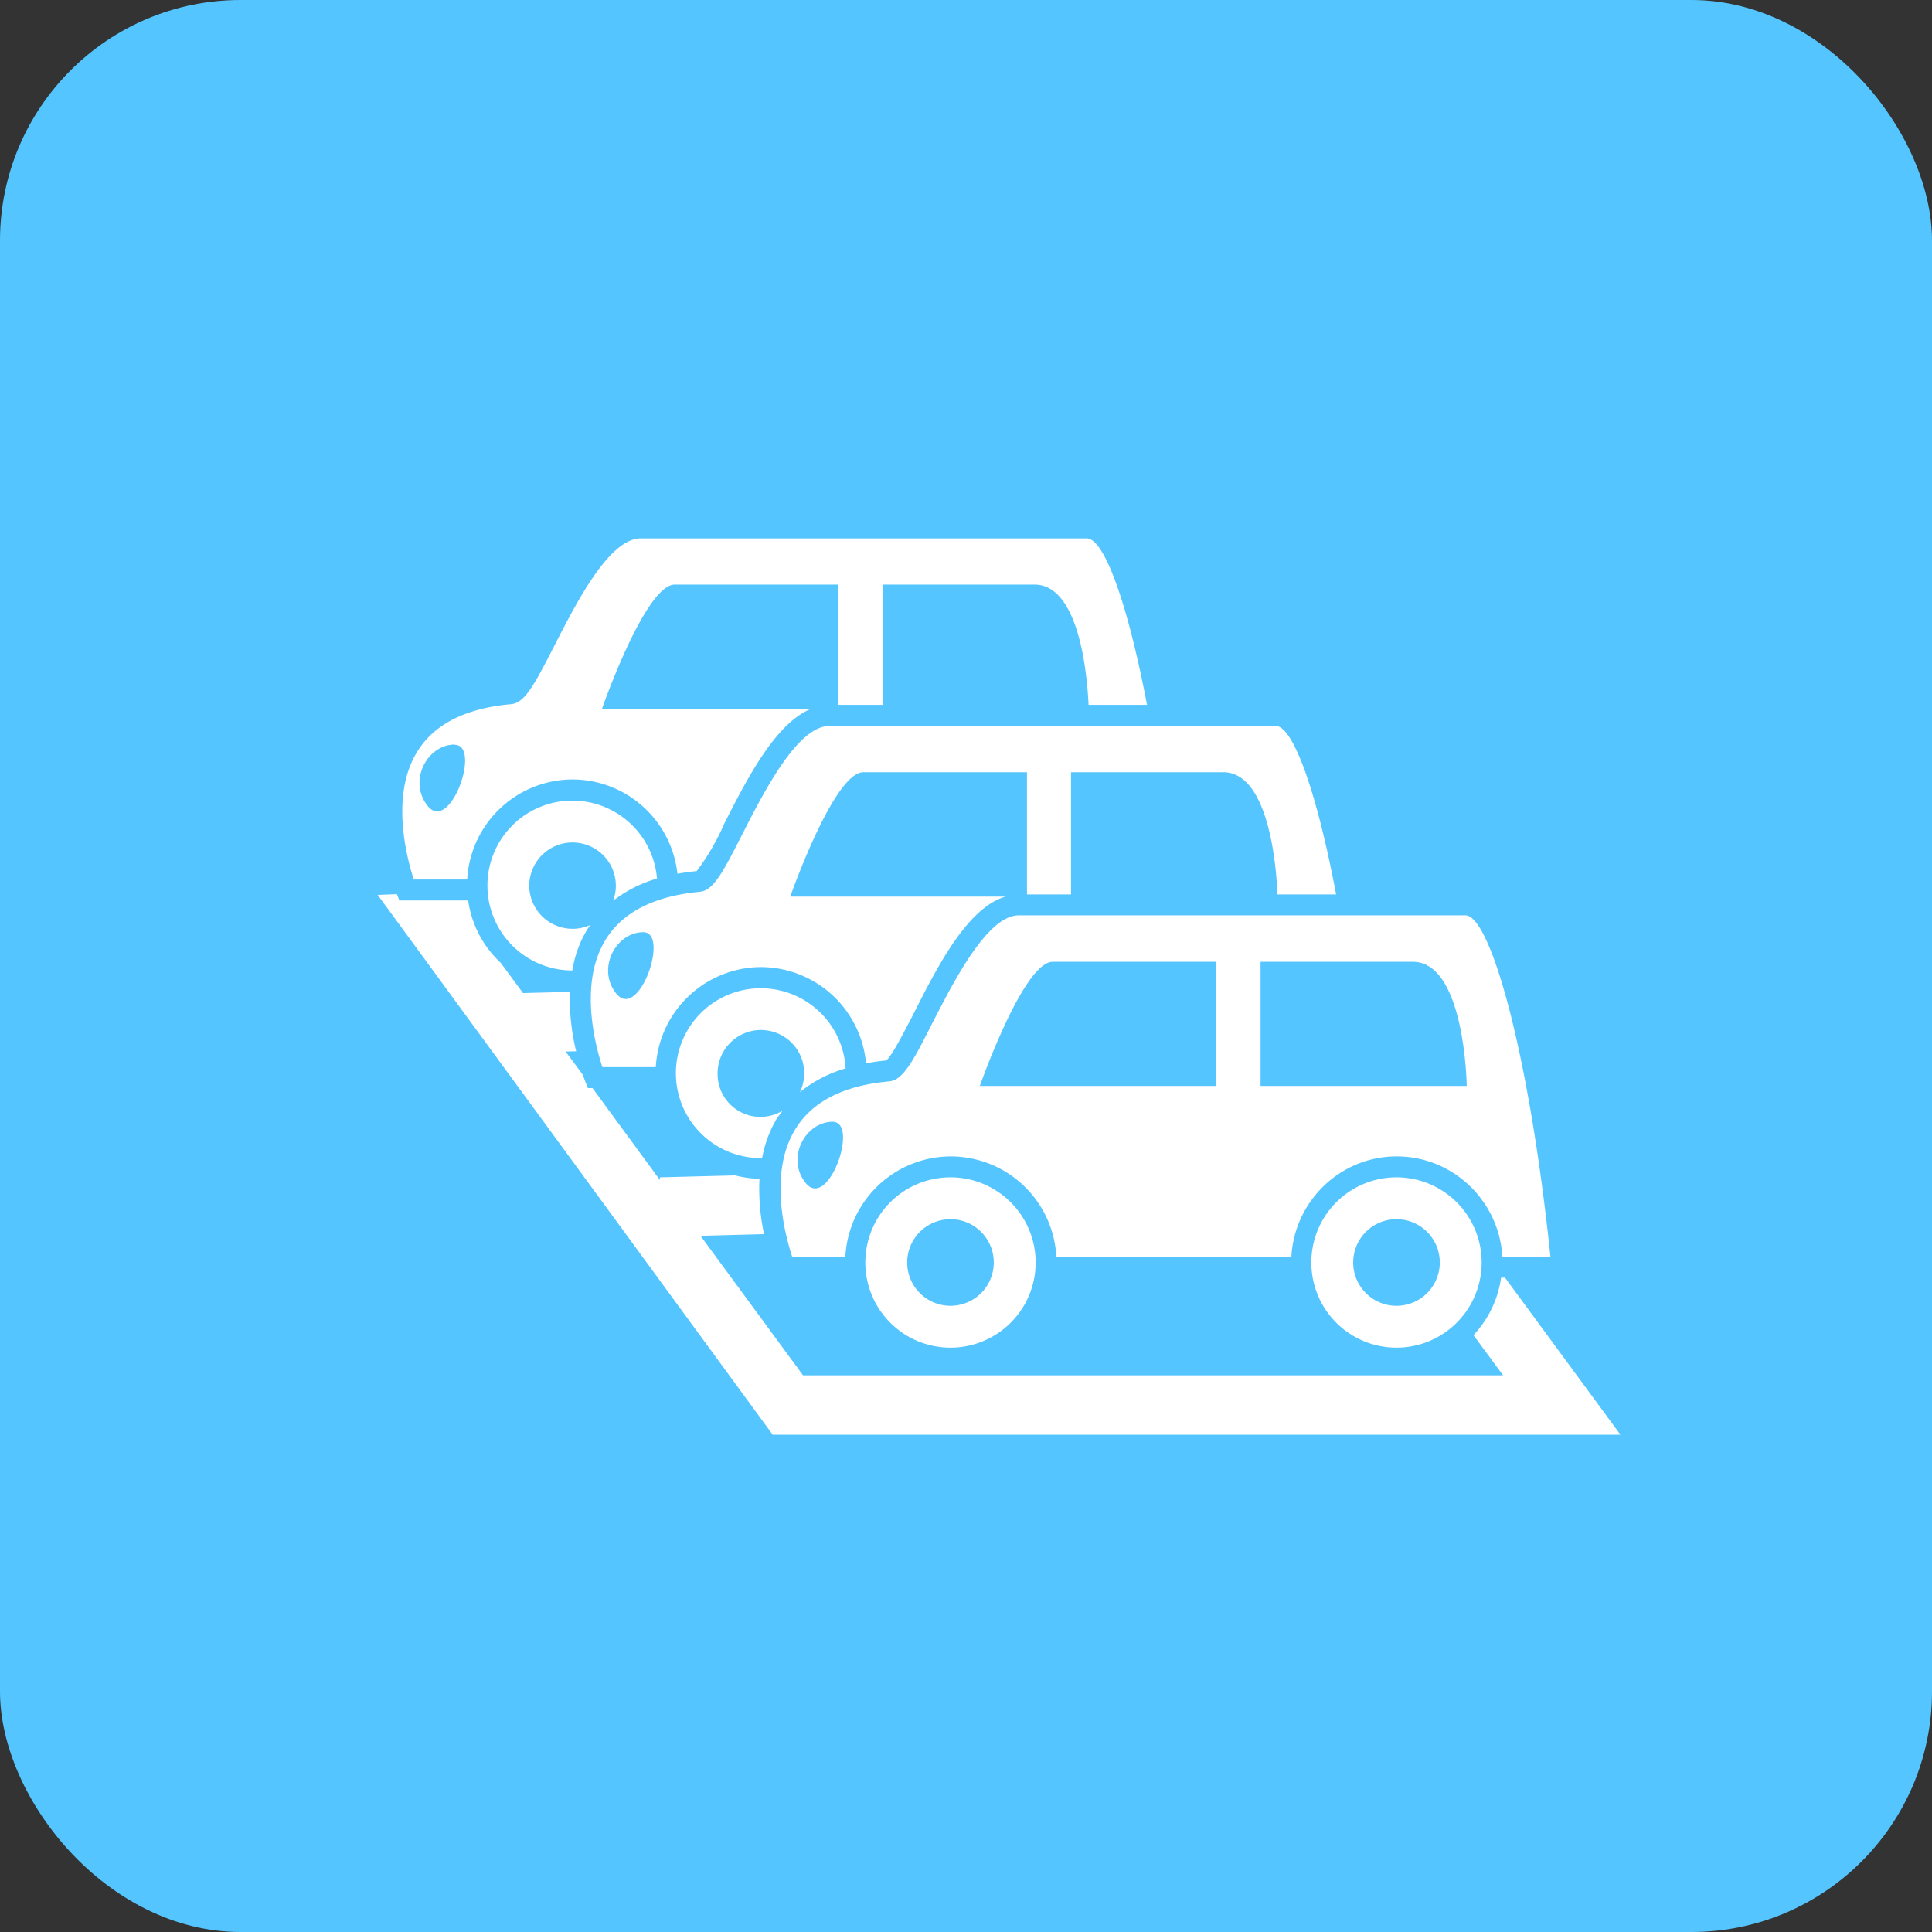
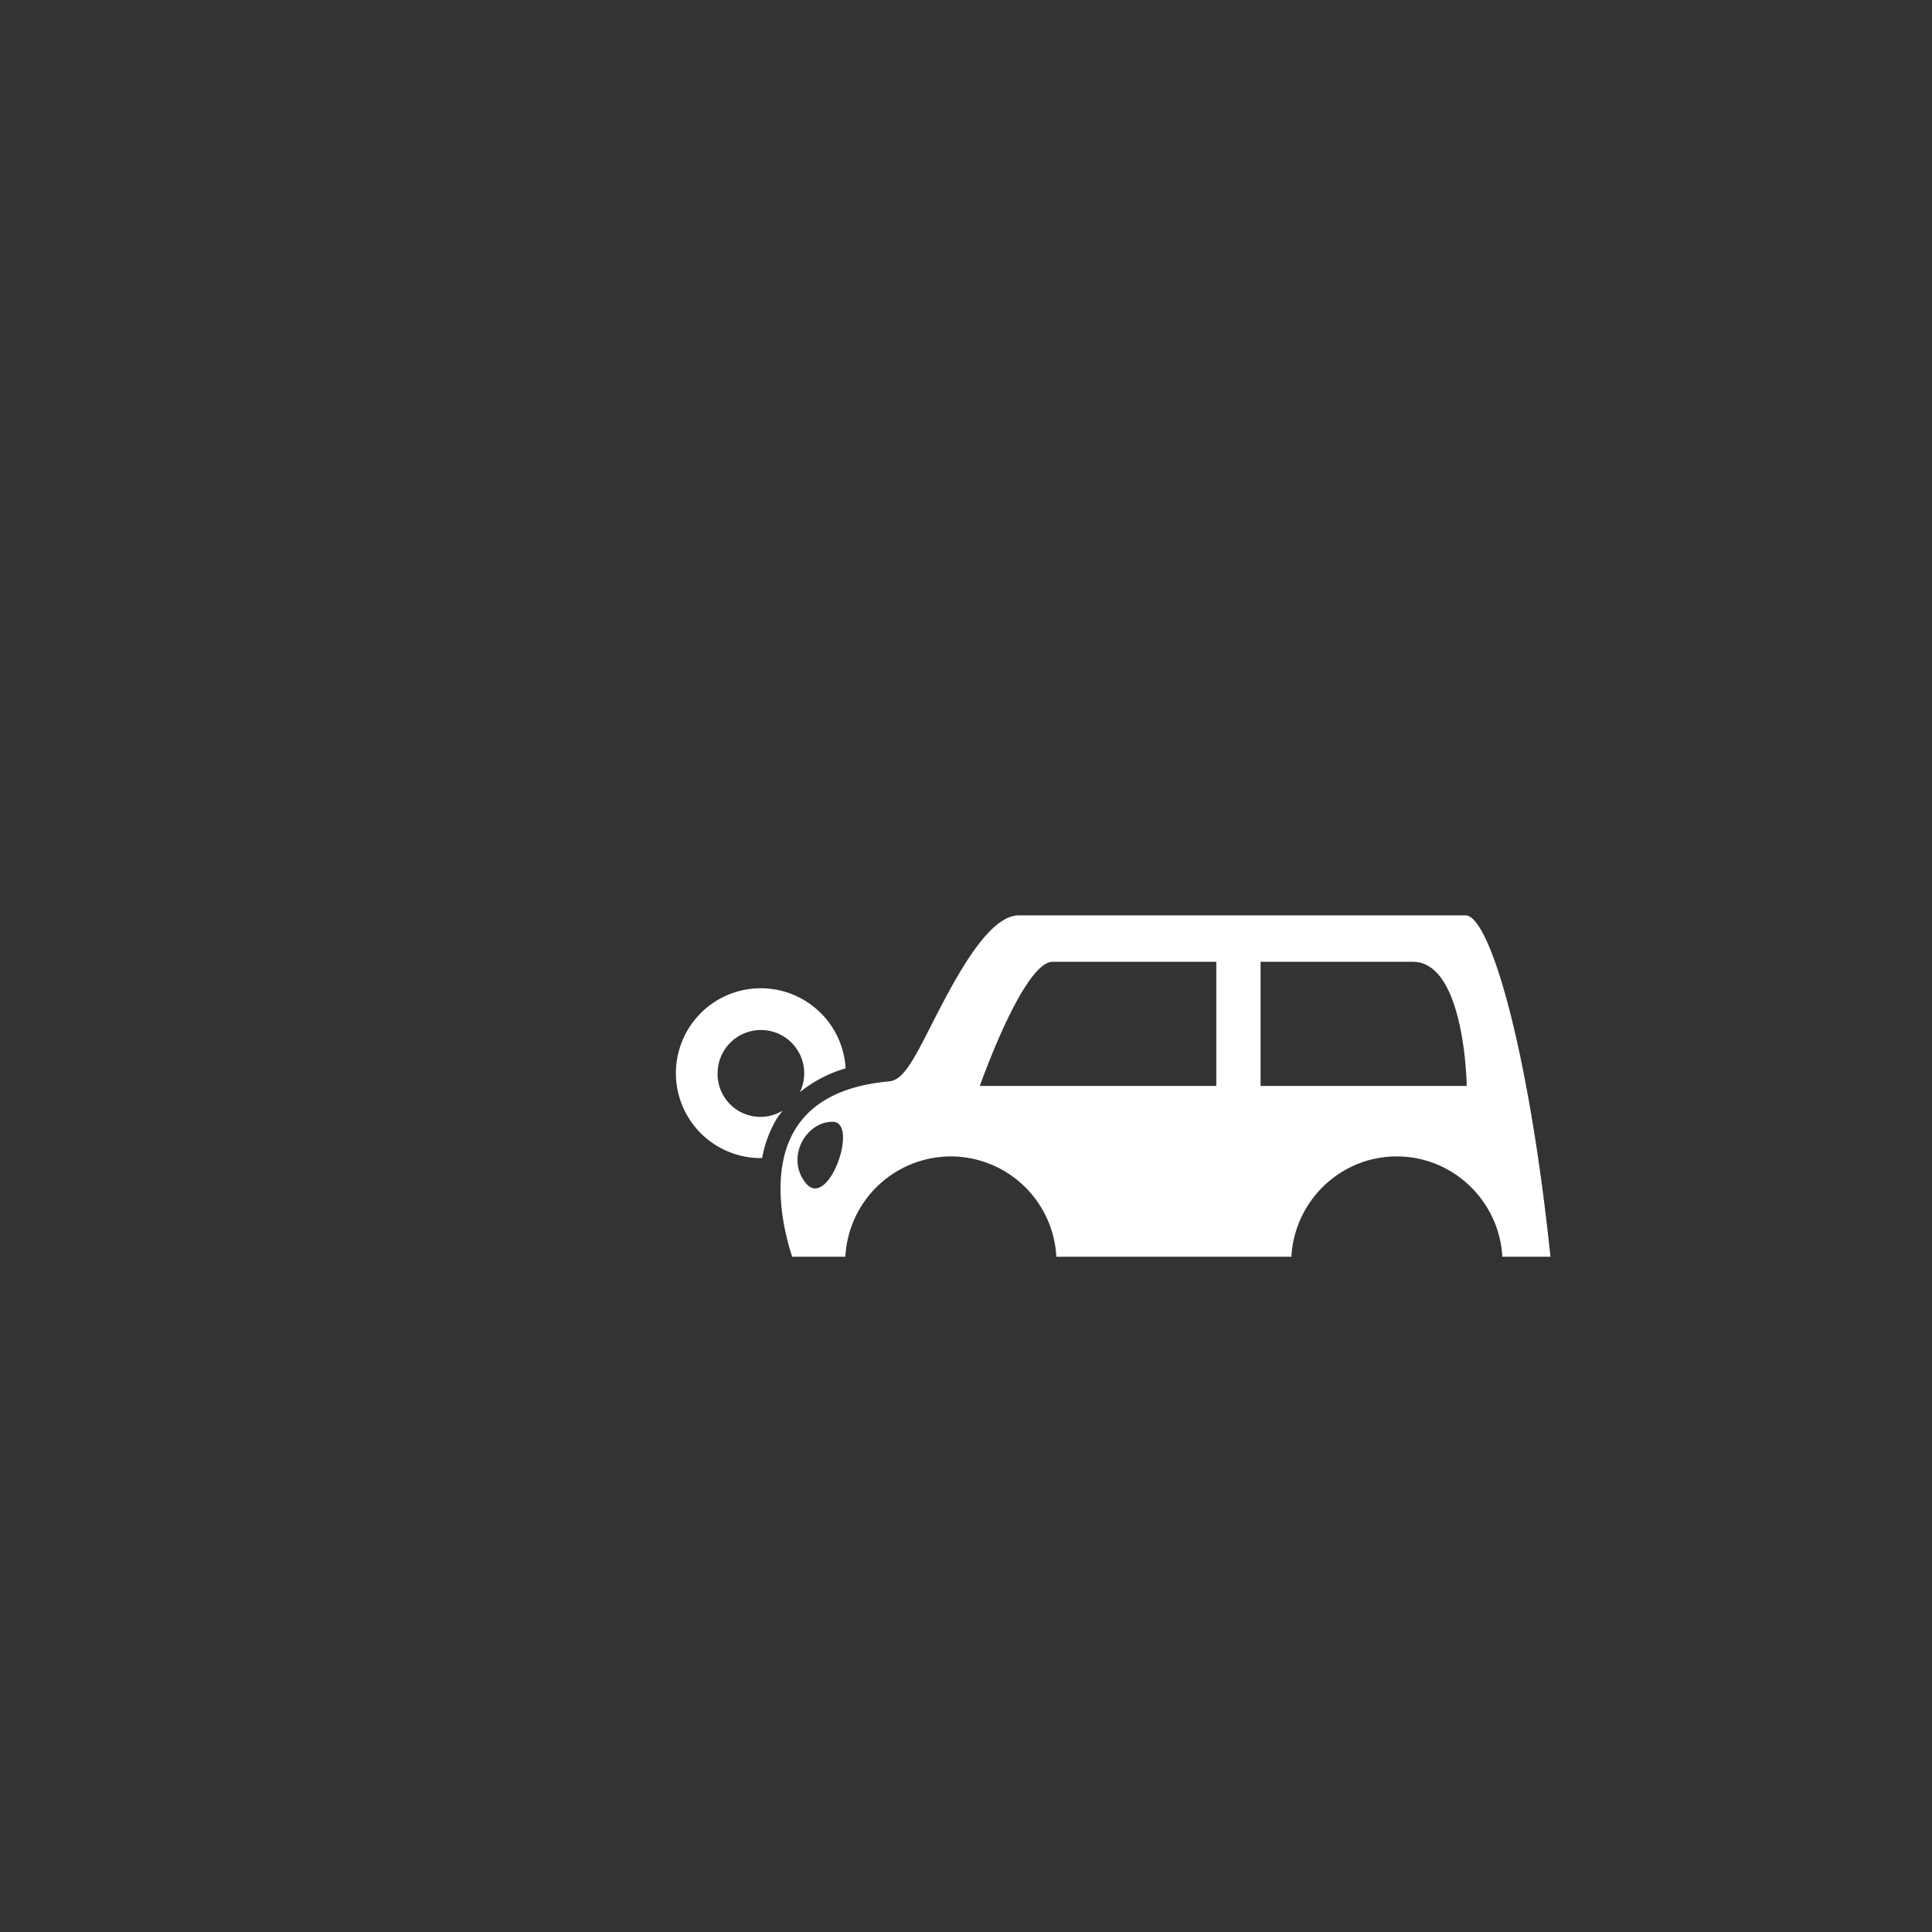
<svg xmlns="http://www.w3.org/2000/svg" viewBox="0 0 8.031 8.031">
  <rect x="0" y="0" width="8.031" height="8.031" fill="#333333" stroke="none" />
-   <rect width="8.031" height="8.031" rx="1" ry="1" fill="#55c5ff" />
-   <path d="M6.24 5.31a.438.438 0 0 1-.115.24l.123.167h-2.91l-.426-.58.264-.007a.897.897 0 0 1-.019-.23.436.436 0 0 1-.101-.014l-.313.008v.011l-.28-.382h-.019l-.011-.027a.688.688 0 0 1-.01-.028l-.072-.097.044-.001a.927.927 0 0 1-.026-.247l-.195.005-.092-.125a.438.438 0 0 1-.136-.26H1.66l-.01-.026-.08.003 1.642 2.244h3.524l-.48-.653H6.24ZM1.942 3.656a.44.44 0 0 1 .438-.416.44.44 0 0 1 .436.392.976.976 0 0 1 .08-.011.95.95 0 0 0 .114-.196c.096-.189.213-.417.36-.478h-.868s.18-.517.303-.517h.68v.5h.184v-.5H4.3c.196 0 .221.415.225.5h.243c-.084-.44-.181-.692-.25-.692H2.663c-.131 0-.268.269-.359.447-.084.164-.123.237-.179.242-.19.017-.322.084-.392.2-.112.184-.04.445-.013.529h.222Zm-.052-.56c.113 0-.02.375-.114.252-.08-.104.001-.253.114-.253Z" fill="#fff" />
-   <path d="m2.443 3.86.011-.015A.18.18 0 0 1 2.2 3.68a.18.18 0 1 1 .349.064.55.55 0 0 1 .182-.092.353.353 0 1 0-.352.382c.01-.06.03-.119.064-.173Zm1.004-.842c-.131 0-.269.269-.36.447-.083.164-.122.237-.178.242-.19.018-.322.085-.392.2-.113.184-.04.445-.013.529h.222a.44.44 0 0 1 .438-.416.44.44 0 0 1 .436.4.964.964 0 0 1 .084-.012c.023-.018.073-.116.114-.195.1-.198.224-.44.382-.486h-.895s.181-.517.304-.517h.68v.508h.183V3.21h.633c.201 0 .223.443.225.508h.244c-.084-.445-.182-.7-.25-.7H3.446Zm-.887 1.11c-.08-.104.001-.253.114-.253.112 0-.02.376-.114.253Z" fill="#fff" />
  <path d="M3.164 4.814h.004a.496.496 0 0 1 .062-.166l.023-.031a.178.178 0 0 1-.27-.157.18.18 0 1 1 .342.08.54.54 0 0 1 .19-.099.353.353 0 1 0-.351.373ZM6.09 3.805H4.235c-.13 0-.268.27-.359.447-.083.165-.123.237-.179.243-.19.017-.321.084-.391.199-.113.184-.041.445-.013.53h.221a.44.44 0 0 1 .438-.417.44.44 0 0 1 .439.417h.977c.013-.232.204-.417.438-.417s.426.185.439.417h.2c-.092-.878-.254-1.419-.353-1.419Zm-1.714.193h.68v.516h-.983s.181-.516.303-.516Zm-1.029.917c-.08-.104.002-.252.114-.252.113 0-.02.376-.114.252Zm1.893-.4v-.517h.633c.217 0 .224.516.224.516H5.24Z" fill="#fff" />
-   <path d="M4.305 5.248a.354.354 0 1 0-.708 0 .354.354 0 0 0 .708 0Zm-.354.18a.18.18 0 1 1 0-.36.18.18 0 0 1 0 .36Zm2.208-.18a.354.354 0 1 0-.708 0 .354.354 0 0 0 .708 0Zm-.354.18a.18.18 0 1 1 0-.36.18.18 0 0 1 0 .36Z" fill="#fff" />
</svg>